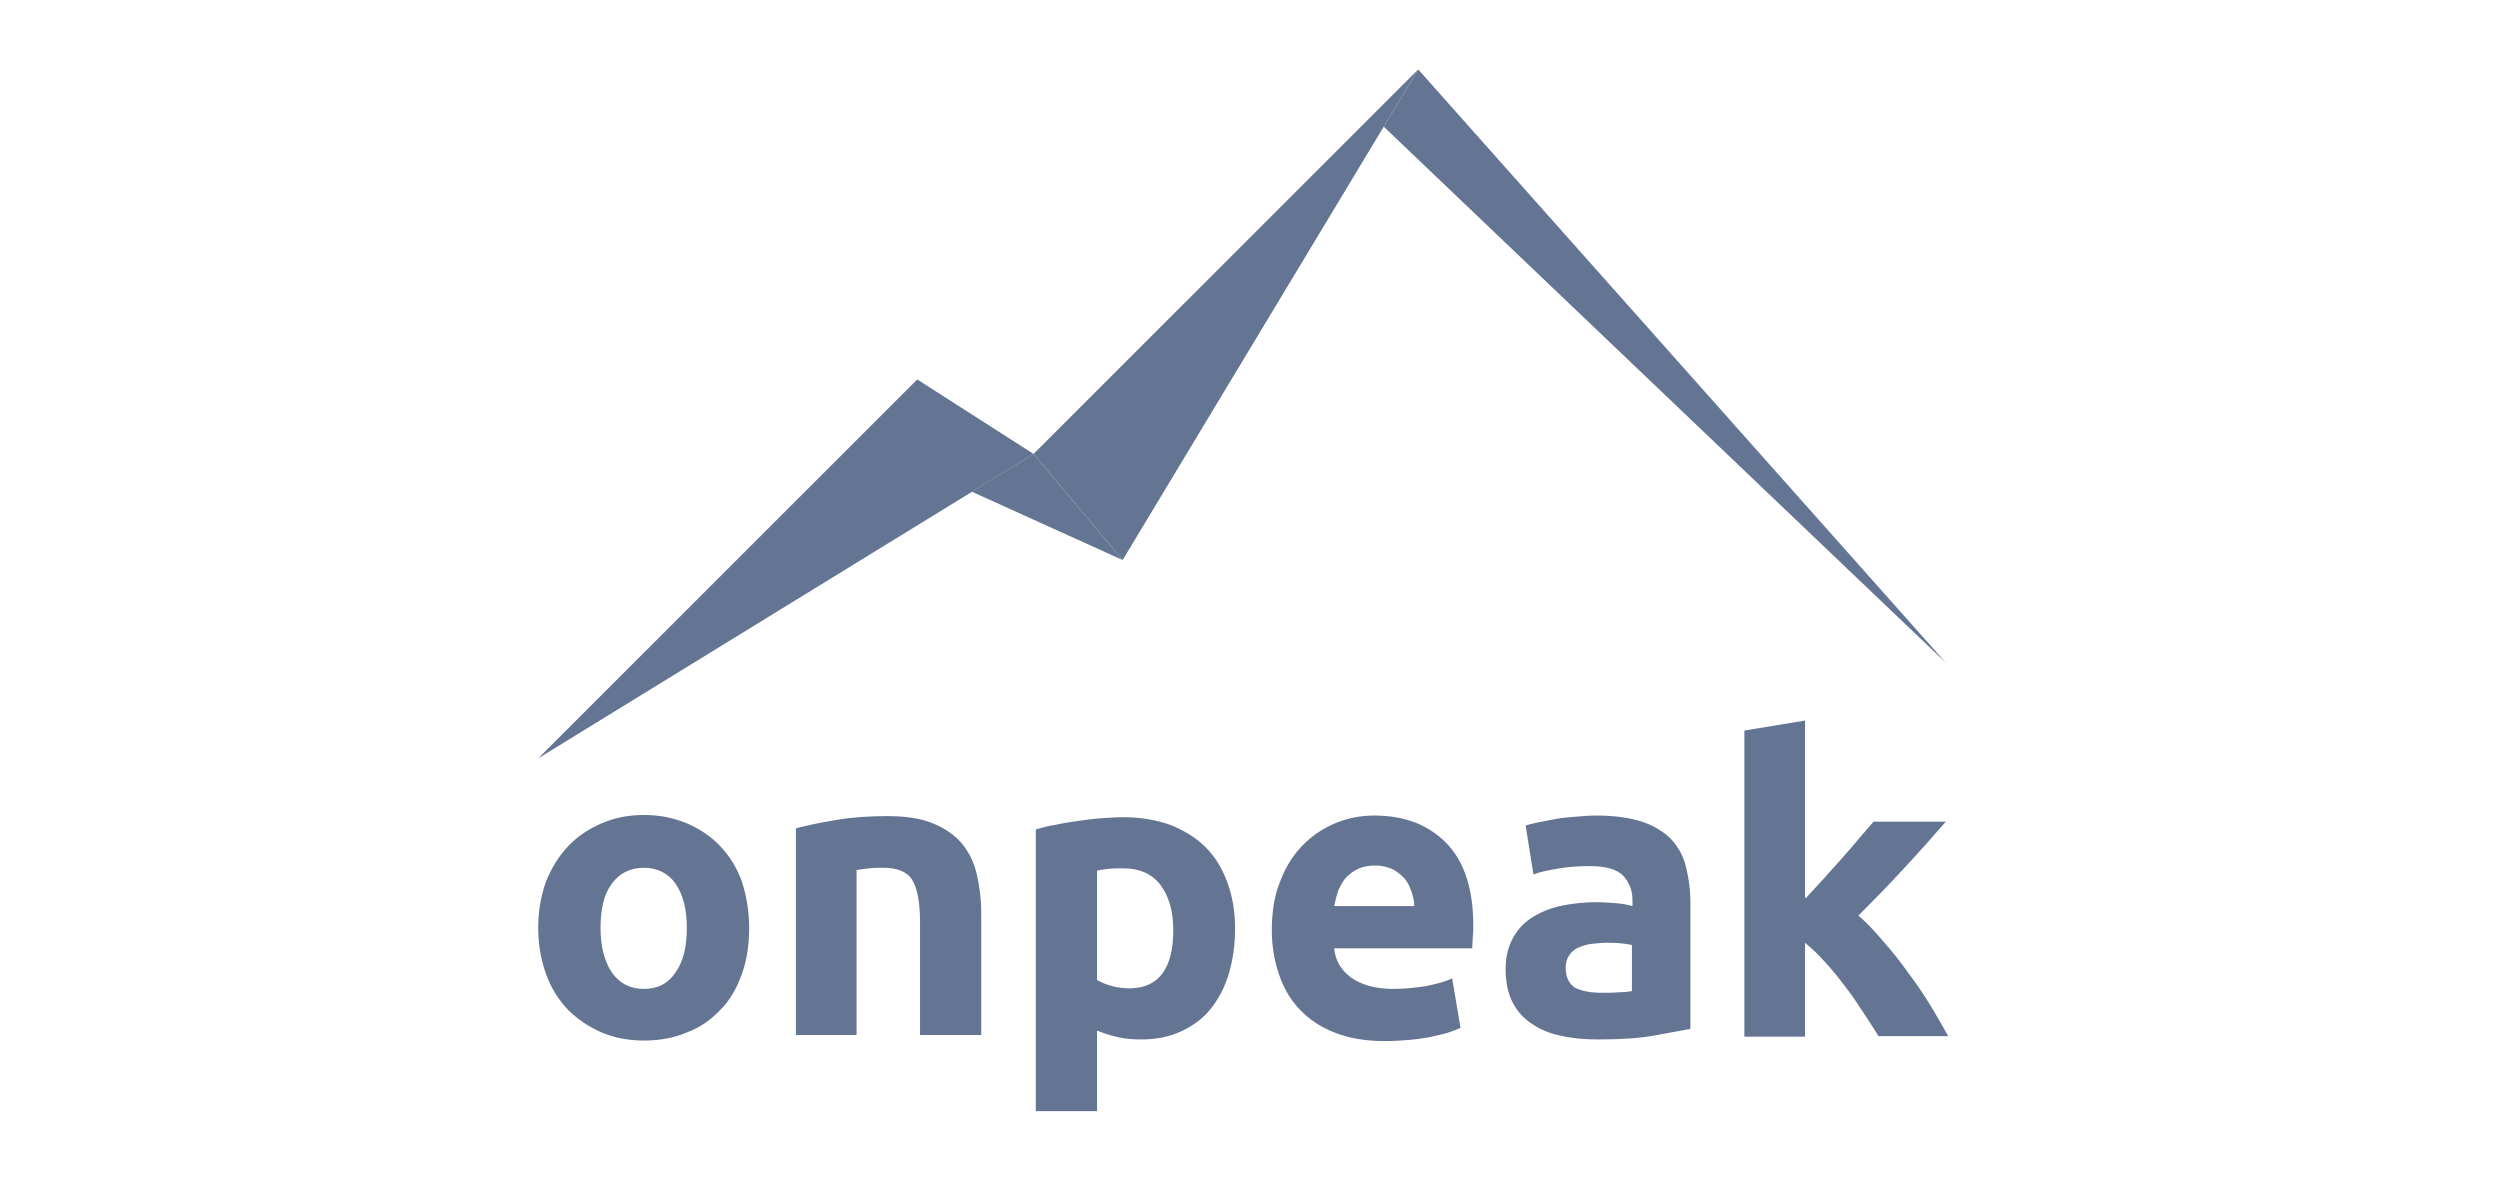
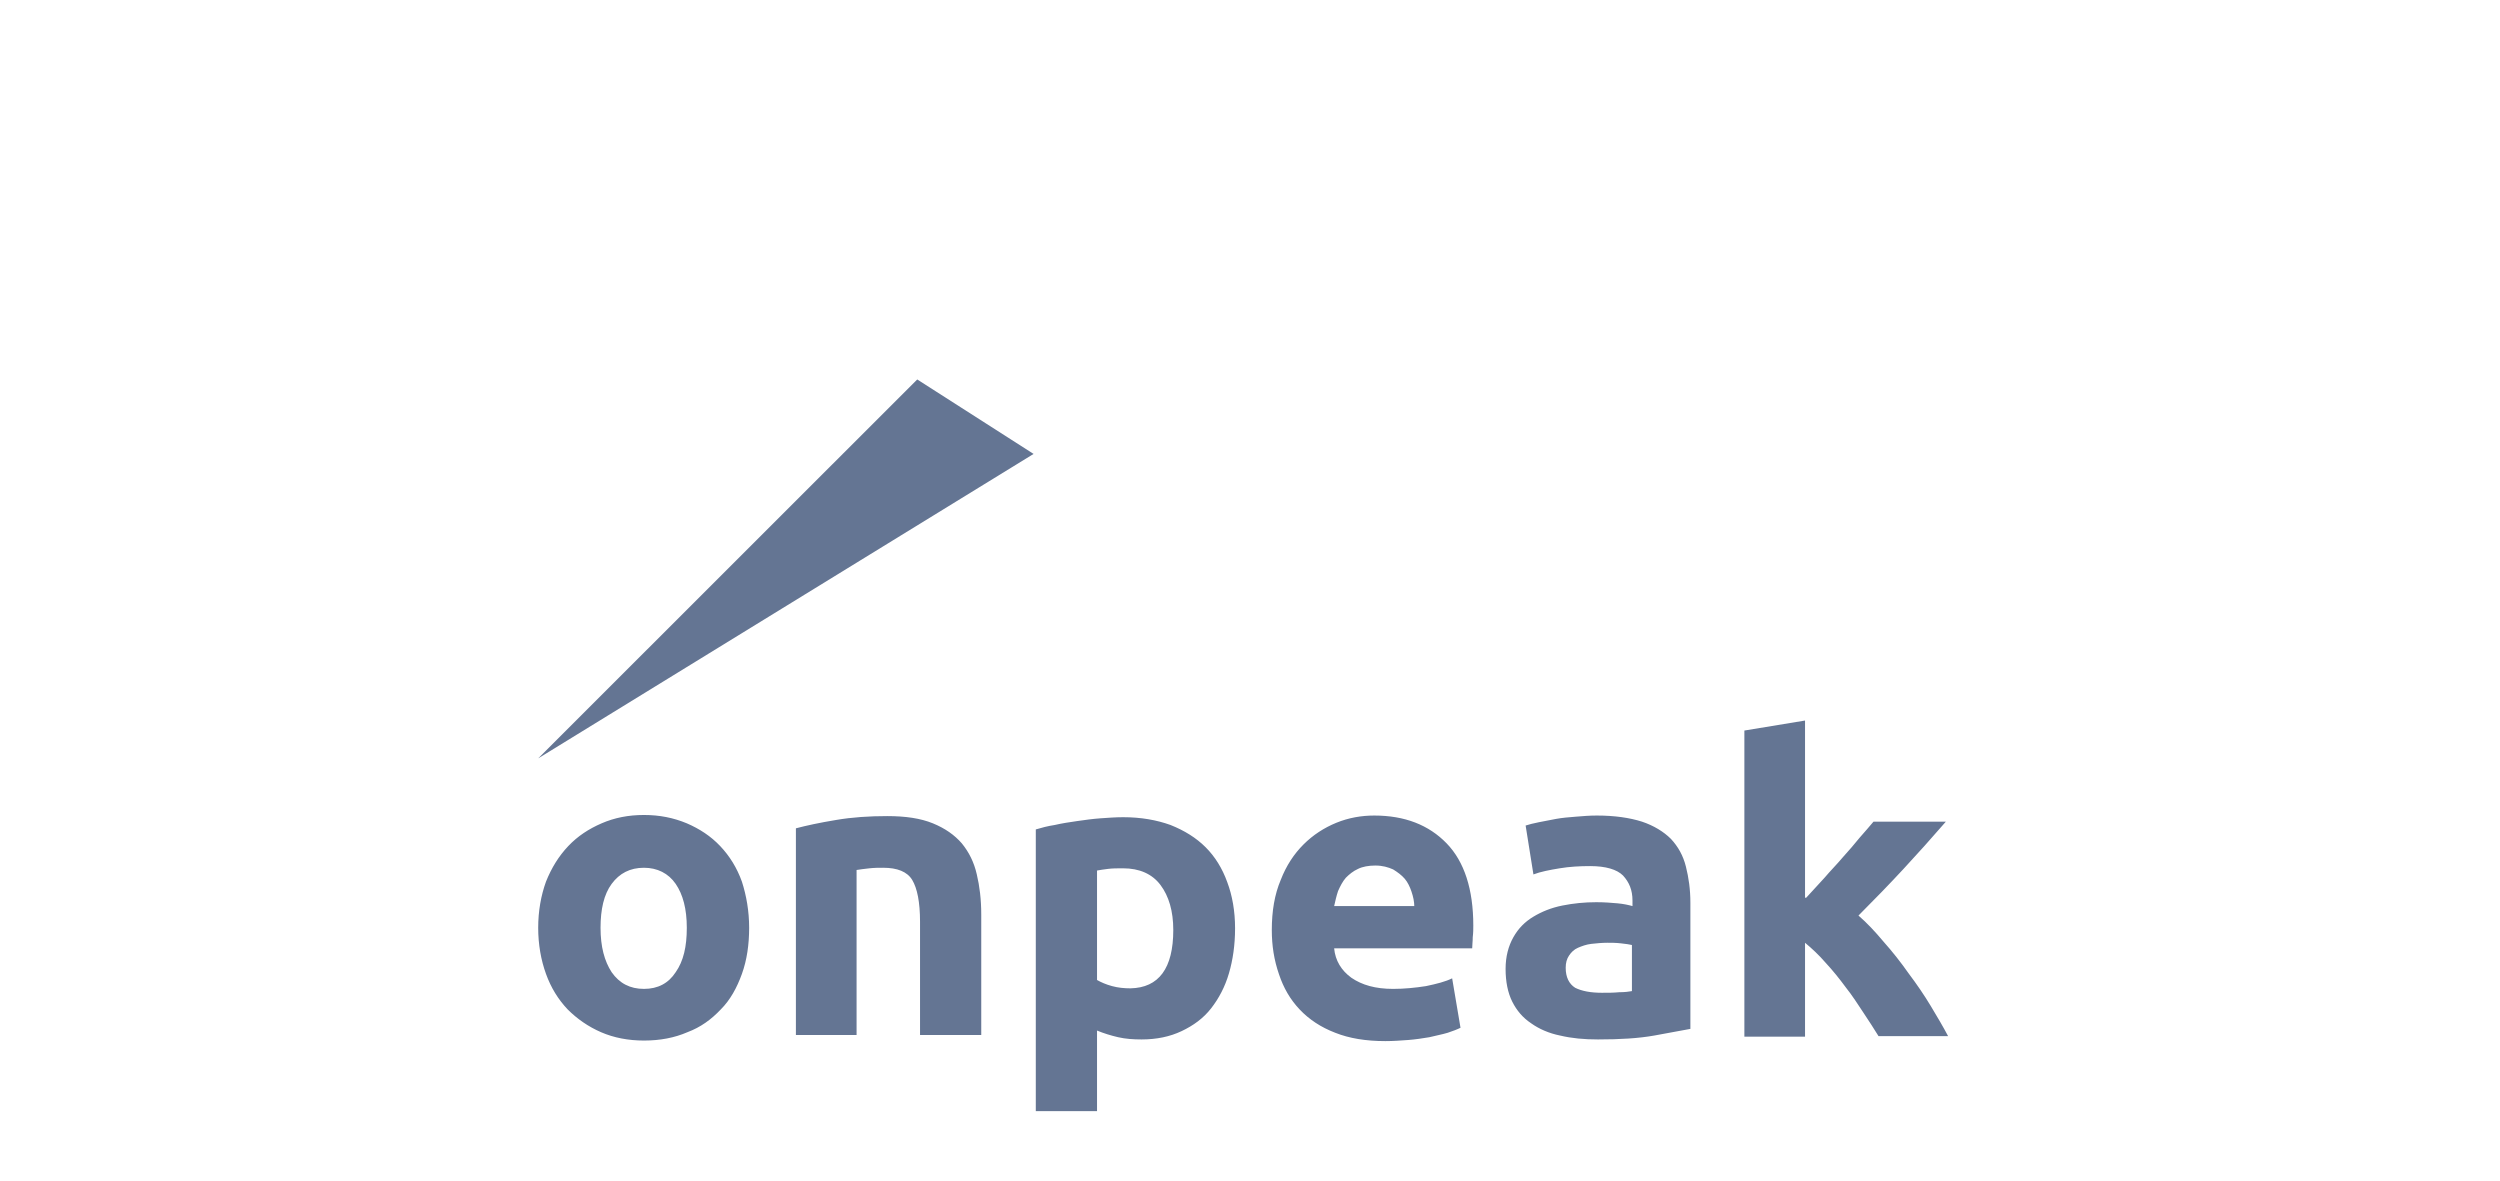
<svg xmlns="http://www.w3.org/2000/svg" width="144" height="68" viewBox="0 0 144 68" fill="none">
  <g clip-path="url(#clip0_8846_2226)">
    <path fill-rule="evenodd" clip-rule="evenodd" d="M59.534 26.146L52.833 21.857L31 43.682L59.534 26.146Z" fill="#647593" />
-     <path fill-rule="evenodd" clip-rule="evenodd" d="M59.534 26.145L64.664 32.258L55.976 28.322L59.534 26.145Z" fill="#647593" />
    <path d="M104.035 51.711C104.387 51.327 104.74 50.943 105.092 50.559C105.445 50.143 105.83 49.759 106.15 49.375C106.503 48.991 106.824 48.607 107.112 48.255C107.433 47.903 107.689 47.583 107.914 47.327H112.082C111.248 48.287 110.447 49.183 109.645 50.047C108.844 50.911 107.978 51.807 107.048 52.736C107.529 53.151 108.01 53.663 108.491 54.239C109.004 54.816 109.485 55.424 109.934 56.064C110.415 56.704 110.831 57.312 111.216 57.952C111.601 58.592 111.922 59.136 112.21 59.68H108.202C107.946 59.264 107.657 58.816 107.337 58.336C107.016 57.856 106.696 57.344 106.311 56.864C105.958 56.384 105.573 55.904 105.157 55.456C104.772 55.008 104.355 54.624 103.97 54.303V59.712H100.476V42.079L103.97 41.503V51.711H104.035ZM91.98 46.975C93.006 46.975 93.871 47.103 94.577 47.327C95.25 47.551 95.827 47.903 96.244 48.319C96.66 48.767 96.949 49.279 97.109 49.919C97.27 50.559 97.366 51.231 97.366 51.999V59.264C96.853 59.36 96.18 59.488 95.282 59.648C94.384 59.808 93.326 59.872 92.044 59.872C91.242 59.872 90.537 59.808 89.864 59.648C89.222 59.52 88.645 59.264 88.197 58.944C87.716 58.624 87.363 58.208 87.106 57.696C86.85 57.184 86.722 56.544 86.722 55.808C86.722 55.104 86.882 54.496 87.171 53.983C87.459 53.471 87.844 53.087 88.325 52.8C88.806 52.511 89.351 52.287 89.992 52.159C90.633 52.031 91.274 51.967 91.948 51.967C92.396 51.967 92.813 51.999 93.166 52.031C93.519 52.063 93.807 52.127 94.031 52.191V51.871C94.031 51.263 93.839 50.815 93.487 50.431C93.134 50.079 92.493 49.887 91.595 49.887C90.986 49.887 90.409 49.919 89.832 50.015C89.254 50.111 88.742 50.207 88.325 50.367L87.876 47.551C88.068 47.487 88.325 47.423 88.645 47.359C88.966 47.295 89.287 47.231 89.639 47.167C89.992 47.103 90.377 47.071 90.793 47.039C91.178 47.007 91.563 46.975 91.98 46.975ZM92.268 57.184C92.621 57.184 92.942 57.184 93.262 57.152C93.583 57.152 93.839 57.12 93.999 57.088V54.432C93.871 54.4 93.647 54.367 93.358 54.336C93.07 54.303 92.813 54.303 92.589 54.303C92.268 54.303 91.948 54.336 91.659 54.367C91.371 54.4 91.114 54.496 90.89 54.592C90.665 54.688 90.505 54.848 90.377 55.04C90.248 55.232 90.184 55.456 90.184 55.744C90.184 56.288 90.377 56.672 90.729 56.896C91.114 57.088 91.627 57.184 92.268 57.184ZM81.464 52.223C81.464 51.935 81.4 51.647 81.303 51.359C81.207 51.071 81.079 50.815 80.919 50.623C80.726 50.399 80.502 50.239 80.245 50.079C79.957 49.951 79.636 49.855 79.219 49.855C78.835 49.855 78.482 49.919 78.226 50.047C77.937 50.175 77.713 50.367 77.52 50.559C77.328 50.783 77.2 51.039 77.071 51.327C76.975 51.615 76.911 51.903 76.847 52.191H81.464V52.223ZM73.256 53.568C73.256 52.48 73.416 51.519 73.769 50.687C74.09 49.855 74.539 49.183 75.084 48.639C75.629 48.095 76.27 47.679 76.975 47.391C77.68 47.103 78.418 46.975 79.155 46.975C80.919 46.975 82.297 47.519 83.323 48.575C84.349 49.631 84.862 51.231 84.862 53.312C84.862 53.504 84.862 53.727 84.83 53.983C84.83 54.239 84.798 54.432 84.798 54.624H76.847C76.911 55.328 77.264 55.904 77.841 56.32C78.45 56.736 79.219 56.96 80.245 56.96C80.887 56.96 81.528 56.896 82.137 56.8C82.746 56.672 83.259 56.544 83.644 56.352L84.125 59.2C83.932 59.296 83.676 59.392 83.387 59.488C83.067 59.584 82.714 59.648 82.329 59.744C81.945 59.808 81.528 59.872 81.111 59.904C80.662 59.936 80.245 59.968 79.796 59.968C78.674 59.968 77.713 59.808 76.911 59.488C76.078 59.168 75.404 58.72 74.859 58.144C74.314 57.568 73.929 56.896 73.673 56.128C73.384 55.296 73.256 54.464 73.256 53.568ZM71.14 53.471C71.14 54.432 71.012 55.296 70.787 56.064C70.563 56.832 70.21 57.504 69.761 58.08C69.313 58.656 68.736 59.072 68.062 59.392C67.389 59.712 66.62 59.872 65.754 59.872C65.273 59.872 64.824 59.84 64.407 59.744C63.991 59.648 63.574 59.52 63.189 59.36V64H59.662V47.775C59.983 47.679 60.336 47.583 60.752 47.519C61.169 47.423 61.586 47.359 62.035 47.295C62.484 47.231 62.933 47.167 63.381 47.135C63.83 47.103 64.279 47.071 64.696 47.071C65.722 47.071 66.62 47.231 67.421 47.519C68.223 47.839 68.896 48.255 69.441 48.799C69.986 49.343 70.403 50.015 70.691 50.815C70.98 51.583 71.14 52.48 71.14 53.471ZM67.581 53.568C67.581 52.48 67.325 51.615 66.844 50.975C66.363 50.335 65.626 50.015 64.696 50.015C64.375 50.015 64.087 50.015 63.83 50.047C63.574 50.079 63.349 50.111 63.189 50.143V56.448C63.413 56.576 63.702 56.704 64.055 56.8C64.407 56.896 64.76 56.928 65.113 56.928C66.748 56.896 67.581 55.776 67.581 53.568ZM45.844 47.711C46.453 47.551 47.191 47.391 48.153 47.231C49.082 47.071 50.076 47.007 51.102 47.007C52.16 47.007 53.026 47.135 53.731 47.423C54.436 47.711 54.981 48.095 55.398 48.575C55.815 49.087 56.104 49.663 56.264 50.367C56.424 51.039 56.52 51.807 56.52 52.672V59.616H52.994V53.087C52.994 51.967 52.833 51.167 52.545 50.687C52.256 50.207 51.679 49.983 50.878 49.983C50.621 49.983 50.365 49.983 50.076 50.015C49.788 50.047 49.531 50.079 49.339 50.111V59.616H45.844V47.711ZM39.56 53.44C39.56 52.352 39.336 51.519 38.919 50.911C38.502 50.303 37.861 49.983 37.092 49.983C36.29 49.983 35.681 50.303 35.232 50.911C34.783 51.519 34.591 52.383 34.591 53.44C34.591 54.528 34.815 55.36 35.232 56C35.681 56.64 36.29 56.96 37.092 56.96C37.893 56.96 38.502 56.64 38.919 56C39.368 55.36 39.56 54.528 39.56 53.44ZM43.151 53.44C43.151 54.4 43.023 55.296 42.734 56.096C42.446 56.896 42.061 57.6 41.516 58.144C40.971 58.72 40.362 59.168 39.592 59.456C38.855 59.776 38.021 59.936 37.092 59.936C36.194 59.936 35.36 59.776 34.623 59.456C33.886 59.136 33.244 58.688 32.699 58.144C32.154 57.568 31.737 56.896 31.449 56.096C31.16 55.296 31 54.4 31 53.44C31 52.48 31.16 51.583 31.449 50.783C31.77 49.983 32.186 49.311 32.731 48.735C33.276 48.159 33.917 47.743 34.655 47.423C35.392 47.103 36.194 46.943 37.092 46.943C37.989 46.943 38.791 47.103 39.56 47.423C40.298 47.743 40.939 48.159 41.484 48.735C42.029 49.311 42.446 49.983 42.734 50.783C42.991 51.583 43.151 52.48 43.151 53.44Z" fill="#647593" />
-     <path fill-rule="evenodd" clip-rule="evenodd" d="M64.664 32.257L81.688 4L59.534 26.145L64.664 32.257Z" fill="#647593" />
-     <path fill-rule="evenodd" clip-rule="evenodd" d="M81.69 4L112.084 38.178L79.702 7.296L81.69 4Z" fill="#647593" />
  </g>
  <defs>
    <clipPath id="clip0_8846_2226">
      <rect width="82" height="60" fill="white" transform="translate(31 4)" />
    </clipPath>
  </defs>
</svg>